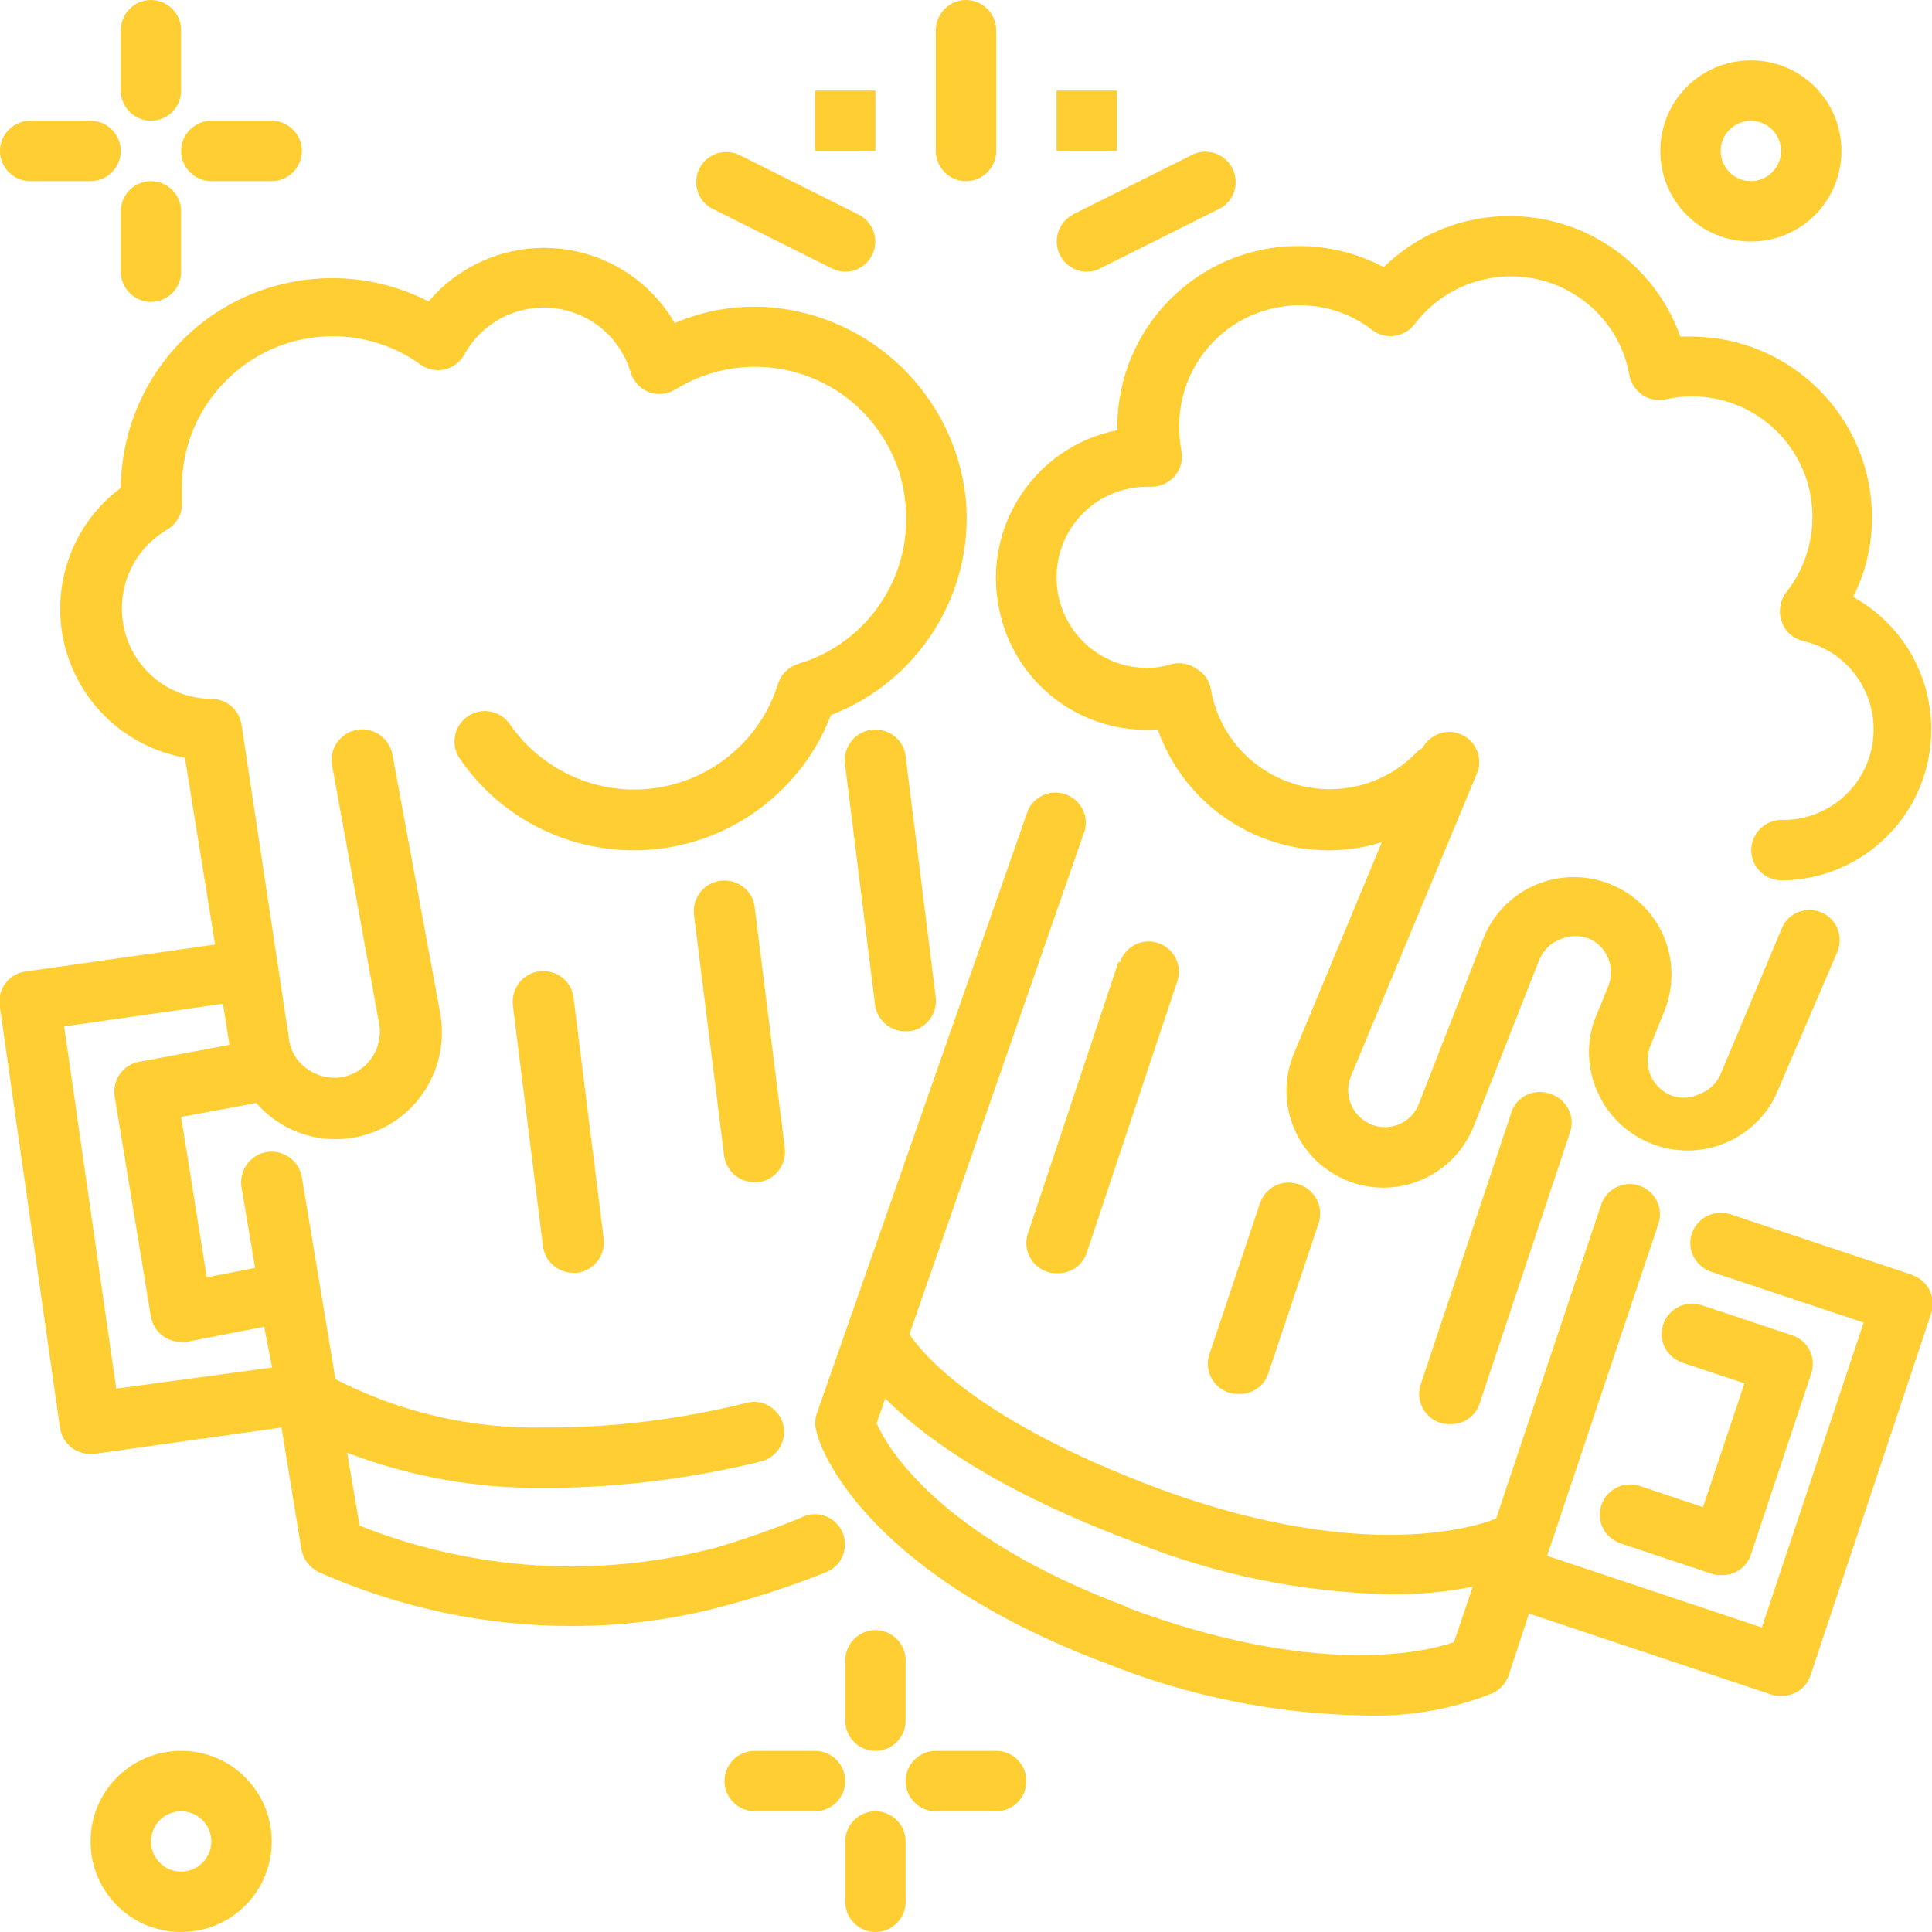
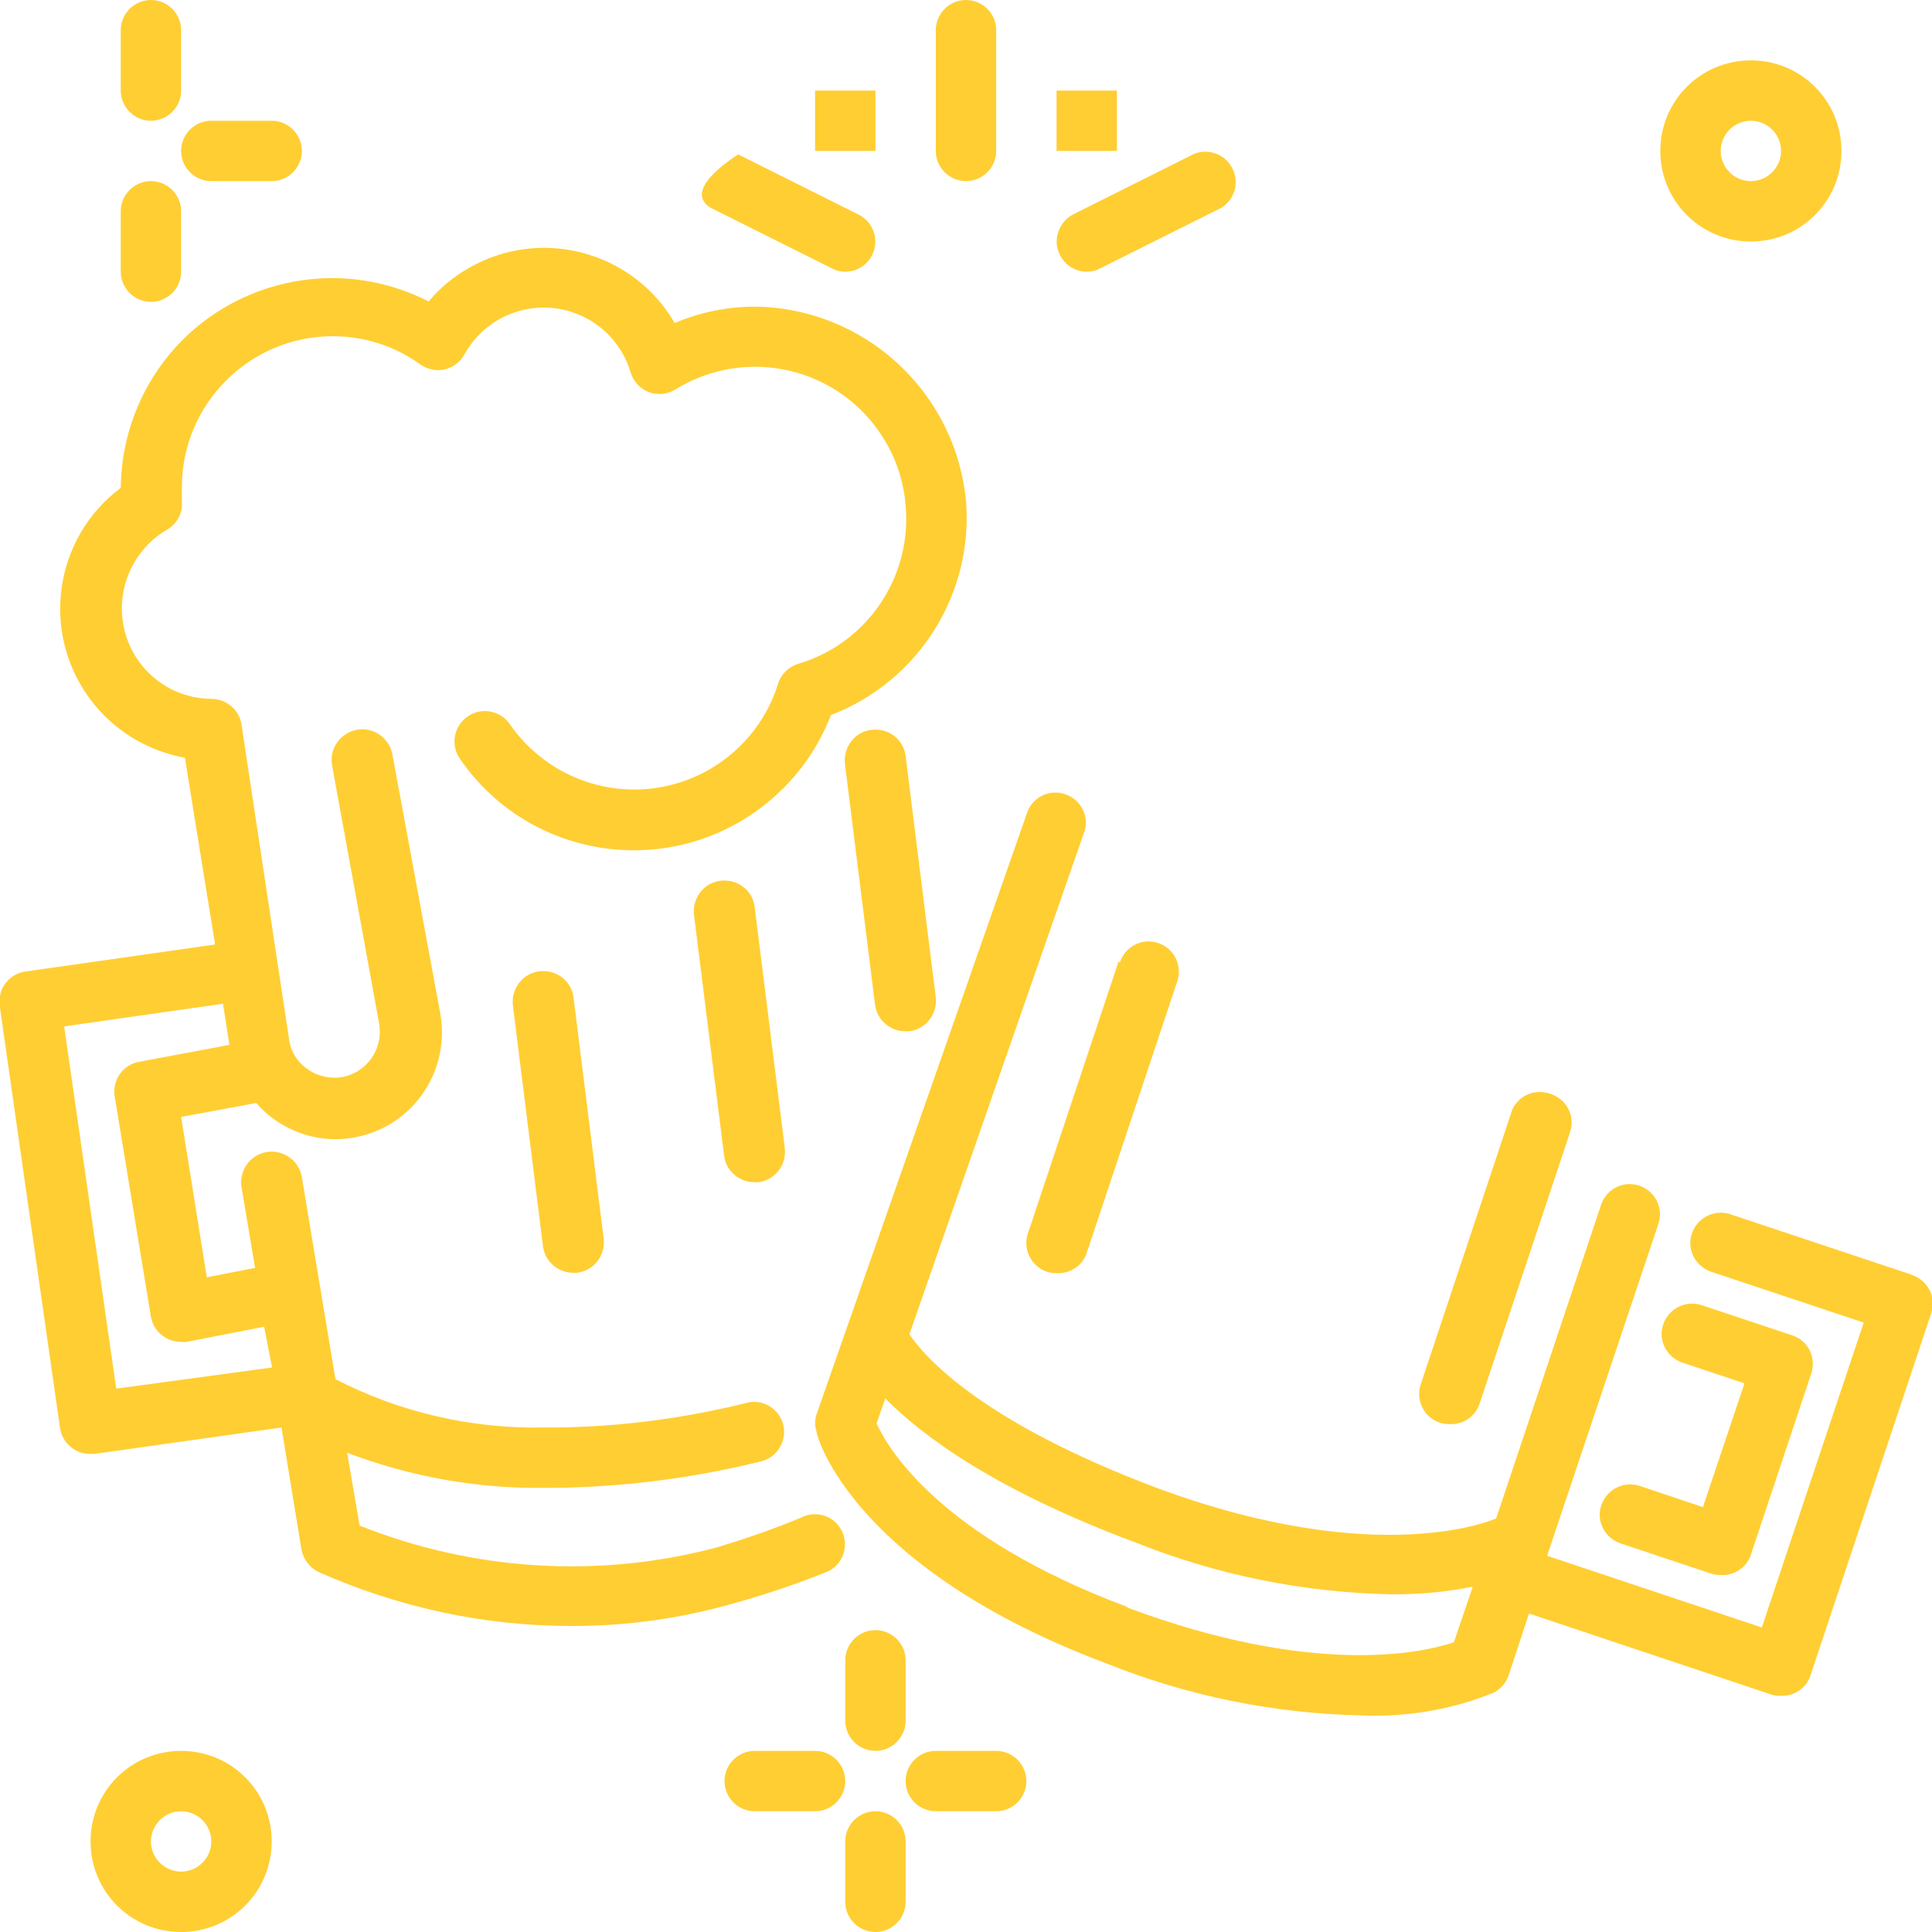
<svg xmlns="http://www.w3.org/2000/svg" version="1.1" id="Ebene_1" x="0px" y="0px" width="512px" height="512px" viewBox="0 0 512 512" style="enable-background:new 0 0 512 512;" xml:space="preserve">
  <style type="text/css">
	.st0{fill:#FFCE32;}
</style>
  <g id="_10-beer_cheers">
-     <path class="st0" d="M306.8,193.3c8.6,24.3,34.8,37.5,59.4,29.9l-23.3,56c-5.2,12.5,0.2,26.8,12.2,32.8   c12.7,6.4,28.1,1.2,34.5-11.4c0.3-0.7,0.6-1.3,0.9-2l17.4-44.2c1-2.5,3-4.5,5.6-5.5c2.6-1.1,5.4-1.1,8,0c4.6,2.3,6.6,7.7,4.7,12.5   l-3.8,9.3c-4.5,13.7,3,28.4,16.7,32.9c12.2,4,25.5-1.5,31.3-12.9l16.5-38.4c1.7-4.1-0.1-8.8-4.2-10.5c-4.1-1.7-8.8,0.1-10.5,4.2   L456,284.6c-1.1,2.6-3.2,4.5-5.8,5.4c-2.5,1.2-5.5,1.2-8,0c-4.7-2.3-6.8-7.9-4.9-12.7l3.8-9.4c5.3-13.3-1.1-28.3-14.4-33.6   c-13.3-5.3-28.3,1.1-33.6,14.4L376,292.6c-2,5-7.6,7.4-12.6,5.4c-0.3-0.1-0.5-0.2-0.8-0.4c-4.5-2.3-6.5-7.7-4.6-12.4l33.6-80.7   c1.4-4.2-0.8-8.7-5-10.1c-3.7-1.3-7.8,0.4-9.6,3.8c-0.5,0.3-1,0.6-1.4,1c-12.2,12.8-32.4,13.3-45.2,1.2c-5-4.7-8.3-10.9-9.5-17.7   c-0.4-2.3-1.7-4.2-3.7-5.4c-2-1.4-4.5-1.9-6.8-1.3c-2.1,0.7-4.2,1-6.4,1c-13.3,0-24-10.7-24-24s10.7-24,24-24h1.2   c2.4,0,4.6-1.1,6.2-2.9c1.5-1.8,2.1-4.2,1.7-6.5c-0.4-2.2-0.6-4.5-0.6-6.7c0-17.7,14.3-32,32-32c6.9,0,13.7,2.3,19.2,6.6   c1.7,1.3,3.8,1.8,5.9,1.5c2.1-0.3,4-1.4,5.3-3.1c10.7-14.1,30.8-16.8,44.8-6.2c6.4,4.8,10.7,11.8,12.1,19.7   c0.4,2.2,1.7,4.1,3.5,5.3c1.8,1.2,4,1.6,6.2,1.1c17.3-3.8,34.3,7.1,38.1,24.4c2,9.3-0.2,19.1-6.1,26.6c-1.8,2.2-2.3,5.3-1.3,8   c0.9,2.6,3.1,4.5,5.8,5.1c12.9,3,20.9,15.9,17.9,28.9c-2.6,11-12.5,18.7-23.8,18.5c-4.4,0-8,3.6-8,8s3.6,8,8,8   c22.1-0.1,39.9-18.2,39.7-40.3c-0.1-14.5-8-27.8-20.7-34.8c3.3-6.5,5-13.7,5-21c0-26.5-21.5-48-48-48h-2.8   c-8.9-25-36.3-38-61.3-29.2c-6.5,2.3-12.4,6-17.3,10.8c-6.9-3.7-14.7-5.6-22.6-5.6c-26.5,0-48,21.5-48,48v0.8   c-21.7,4.3-35.7,25.4-31.4,47C268.5,181,286.6,194.8,306.8,193.3z" />
    <path class="st0" d="M296.4,254.9l-24,72c-1.4,4.2,0.9,8.7,5,10.1c0.8,0.3,1.7,0.4,2.6,0.4c3.6,0.2,6.9-2,8-5.4l24-72   c1.4-4.2-0.9-8.7-5.1-10.1c-4.2-1.4-8.7,0.9-10.1,5.1L296.4,254.9z" />
    <path class="st0" d="M410.6,289.8c-4.2-1.4-8.7,0.8-10.1,5c0,0,0,0.1,0,0.1l-24,72c-1.4,4.2,0.9,8.7,5,10.1   c0.8,0.3,1.7,0.4,2.6,0.4c3.6,0.2,6.9-2,8-5.4l24-72c1.4-4.2-0.9-8.7-5.2-10.1C410.8,289.8,410.7,289.8,410.6,289.8z" />
-     <path class="st0" d="M344,313.8c-4.2-1.4-8.7,0.9-10.1,5.1l-13.4,40c-1.4,4.2,0.9,8.7,5,10.1c0.8,0.3,1.7,0.4,2.6,0.4   c3.6,0.2,6.9-2,8-5.4l13.4-40c1.3-4.2-1-8.7-5.2-10.1C344.2,313.8,344.1,313.8,344,313.8z" />
    <path class="st0" d="M506.6,337.8l-48-16c-4.2-1.4-8.7,0.8-10.2,5s0.8,8.7,5,10.2l40.5,13.5l-27,80.8l-56.9-19l29.5-88   c1.4-4.2-0.9-8.7-5.1-10.1c-4.2-1.4-8.7,0.9-10.1,5.1l-27.8,83.1l0,0c0,0-30.4,13.9-89.7-8c-46.6-17.5-61.6-34.6-65.8-40.8   L287.5,220c1.1-4.3-1.5-8.6-5.8-9.7c-3.8-1-7.7,0.9-9.3,4.5l-56,160c-0.5,1.5-0.5,3.1,0,4.6c0,1.4,9.8,36.3,77,61.5   c21.5,8.6,44.3,13.2,67.4,13.7c11.9,0.5,23.9-1.5,35-6c1.9-1,3.3-2.6,4-4.6l5.4-16.4l64,21.4c0.8,0.3,1.7,0.4,2.6,0.4   c3.6,0.2,6.9-2,8-5.4l32-96c1.4-4.2-0.9-8.7-5.1-10.1C506.7,337.8,506.6,337.8,506.6,337.8z M298.6,425.8   c-49.6-18.6-63.3-41.9-66.3-48.6l2.3-6.6c10.1,10.2,29.4,24.4,66.4,38.2c21.5,8.6,44.3,13.2,67.4,13.7c7.4,0.1,14.7-0.6,21.9-2   l-5,14.7c-8.6,3-37.7,9.1-86.6-9.2L298.6,425.8z" />
    <path class="st0" d="M434.6,393.8c-4.2-1.4-8.7,0.8-10.2,5s0.8,8.7,5,10.2l24,8c0.8,0.3,1.7,0.4,2.6,0.4c3.6,0.2,6.9-2,8-5.4l16-48   c1.4-4.2-0.8-8.7-5-10.1c0,0,0,0,0,0l-24-8c-4.2-1.4-8.7,0.8-10.2,5s0.8,8.7,5,10.2l16.5,5.5l-11,32.8L434.6,393.8z" />
    <path class="st0" d="M231,193.4c-4.4,0.5-7.5,4.5-7.1,8.8c0,0,0,0.1,0,0.1l8,64c0.5,4,4,7,8,7h1c4.4-0.5,7.5-4.5,7.1-8.8   c0,0,0-0.1,0-0.1l-8-64C239.5,196,235.5,192.9,231,193.4C231.1,193.4,231.1,193.4,231,193.4z" />
    <path class="st0" d="M218.5,416.8c4.2-1.4,6.4-5.9,5-10.1c-1.4-4.2-5.9-6.4-10.1-5c-0.3,0.1-0.6,0.2-0.9,0.4   c-7.4,3.1-15,5.7-22.6,8c-31.4,8.3-64.5,6.2-94.6-5.8L92,385c16.6,6.3,34.2,9.5,52,9.3h2.6c18.7-0.2,37.3-2.6,55.4-7.1   c4.2-1.2,6.7-5.7,5.5-9.9c-1.2-4-5.2-6.5-9.3-5.6c-17.7,4.4-35.8,6.7-54,6.6c-19.2,0.4-38.2-4-55.3-12.8L80,312   c-0.7-4.4-4.9-7.4-9.3-6.7s-7.4,4.9-6.7,9.3l3.6,21.4l-12.8,2.5L48,296l19.9-3.7c1.5,1.7,3.1,3.2,5,4.5c4.7,3.3,10.3,5.1,16,5.1   c1.9,0,3.8-0.2,5.7-0.6c15-3.1,24.7-17.5,22.1-32.6L104,200c-0.8-4.4-5-7.4-9.4-6.6s-7.4,5-6.6,9.4l12.5,68.6   c1.1,6.5-3.2,12.7-9.6,14c-3.2,0.6-6.6-0.1-9.3-2c-2.7-1.8-4.6-4.7-5-8L64,192c-0.6-3.9-4-6.8-8-6.8c-13.3-0.1-23.9-11-23.7-24.3   c0.1-8.4,4.6-16.2,11.9-20.5c2.7-1.5,4.3-4.5,4-7.6c0-1.2,0-2.4,0-3.7c0-22.1,18-40,40-40c8.3,0,16.5,2.6,23.2,7.5   c1.9,1.3,4.2,1.8,6.4,1.3c2.3-0.5,4.2-2,5.3-4c6.4-11.6,21-15.8,32.6-9.4c5.5,3,9.6,8.1,11.4,14.1c0.7,2.4,2.5,4.4,4.8,5.3   c2.4,0.9,5,0.6,7.1-0.7c18.8-11.6,43.4-5.9,55.1,12.9c3.4,5.4,5.4,11.5,5.9,17.9c1.7,18.9-10.2,36.5-28.4,41.9   c-2.6,0.8-4.6,2.7-5.4,5.3c-6.6,21.1-29,32.8-50.1,26.2c-8.5-2.7-15.9-8.1-21-15.5c-2.5-3.6-7.5-4.6-11.2-2   c-3.6,2.5-4.6,7.5-2,11.2l0,0c17.5,25.5,52.4,31.9,77.9,14.3c9.2-6.4,16.4-15.4,20.4-25.9c23.2-8.9,37.8-32,35.8-56.8   c-2.7-27.6-24.8-49.2-52.4-51.3c-8.5-0.6-17,0.9-24.8,4.2c-11.1-19.1-35.6-25.6-54.7-14.5c-4,2.3-7.6,5.3-10.5,8.8   c-27.5-14.1-61.3-3.3-75.4,24.2c-4,7.8-6.1,16.4-6.2,25.2l0,0c-17.7,13.2-21.3,38.3-8.1,56C30,193.5,39,199,49,200.8l8,49.5   l-49.8,7.1c-4.4,0.4-7.7,4.2-7.3,8.6c0,0.1,0,0.3,0,0.4l16,112c0.6,4,4,6.9,8,6.9h1.1l49.6-7l5.3,32.4c0.5,2.5,2.1,4.6,4.3,5.8   c21.3,9.5,44.4,14.5,67.7,14.4c14.3,0,28.5-2,42.2-5.9C202.4,422.7,210.5,420,218.5,416.8z M30.8,368L17,272l42.1-6l1.7,10.9   l-24,4.5c-4.3,0.8-7.1,4.9-6.4,9.2L40,349c0.4,2.1,1.6,4,3.4,5.2c1.3,0.9,2.9,1.4,4.6,1.4c0.5,0.1,1,0.1,1.5,0l20.5-4l2.1,10.8   L30.8,368z" />
    <path class="st0" d="M191,233.4c-4.4,0.5-7.5,4.5-7.1,8.8c0,0,0,0.1,0,0.1l8,64c0.5,4,4,7,8,7h1c4.4-0.5,7.5-4.5,7.1-8.8   c0,0,0-0.1,0-0.1l-8-64C199.5,236,195.5,232.9,191,233.4C191.1,233.4,191.1,233.4,191,233.4z" />
    <path class="st0" d="M143,257.4c-4.4,0.5-7.5,4.5-7.1,8.8c0,0,0,0.1,0,0.1l8,64c0.5,4,4,7,8,7h1c4.4-0.5,7.5-4.5,7.1-8.8   c0,0,0-0.1,0-0.1l-8-64C151.5,260,147.5,256.9,143,257.4C143.1,257.4,143.1,257.4,143,257.4z" />
    <path class="st0" d="M256,48c4.4,0,8-3.6,8-8V8c0-4.4-3.6-8-8-8s-8,3.6-8,8v32C248,44.4,251.6,48,256,48z" />
-     <path class="st0" d="M188.4,55.1l32,16c1.1,0.6,2.3,0.9,3.6,0.9c3,0,5.8-1.7,7.1-4.4c2-3.9,0.4-8.7-3.5-10.7l-32-16   c-4.1-1.7-8.8,0.2-10.5,4.3C183.6,48.9,185,53.1,188.4,55.1z" />
+     <path class="st0" d="M188.4,55.1l32,16c1.1,0.6,2.3,0.9,3.6,0.9c3,0,5.8-1.7,7.1-4.4c2-3.9,0.4-8.7-3.5-10.7l-32-16   C183.6,48.9,185,53.1,188.4,55.1z" />
    <path class="st0" d="M280.9,67.6c1.4,2.7,4.1,4.4,7.1,4.4c1.3,0,2.5-0.3,3.6-0.9l32-16c3.8-2.3,5-7.2,2.7-11   c-2-3.4-6.3-4.8-9.9-3.3l-32,16C280.5,58.9,278.9,63.7,280.9,67.6z" />
    <rect x="216" y="24" class="st0" width="16" height="16" />
    <rect x="280" y="24" class="st0" width="16" height="16" />
    <path class="st0" d="M48,464c-13.3,0-24,10.7-24,24s10.7,24,24,24s24-10.7,24-24S61.3,464,48,464L48,464z M48,496c-4.4,0-8-3.6-8-8   s3.6-8,8-8s8,3.6,8,8S52.4,496,48,496z" />
    <path class="st0" d="M464,64c13.3,0,24-10.7,24-24s-10.7-24-24-24s-24,10.7-24,24S450.7,64,464,64z M464,32c4.4,0,8,3.6,8,8   s-3.6,8-8,8s-8-3.6-8-8S459.6,32,464,32z" />
    <path class="st0" d="M232,480c-4.4,0-8,3.6-8,8v16c0,4.4,3.6,8,8,8s8-3.6,8-8v-16C240,483.6,236.4,480,232,480z" />
    <path class="st0" d="M232,464c4.4,0,8-3.6,8-8v-16c0-4.4-3.6-8-8-8s-8,3.6-8,8v16C224,460.4,227.6,464,232,464z" />
    <path class="st0" d="M216,464h-16c-4.4,0-8,3.6-8,8s3.6,8,8,8h16c4.4,0,8-3.6,8-8S220.4,464,216,464z" />
    <path class="st0" d="M264,464h-16c-4.4,0-8,3.6-8,8s3.6,8,8,8h16c4.4,0,8-3.6,8-8S268.4,464,264,464z" />
    <path class="st0" d="M40,48c-4.4,0-8,3.6-8,8v16c0,4.4,3.6,8,8,8s8-3.6,8-8V56C48,51.6,44.4,48,40,48z" />
    <path class="st0" d="M40,32c4.4,0,8-3.6,8-8V8c0-4.4-3.6-8-8-8s-8,3.6-8,8v16C32,28.4,35.6,32,40,32z" />
-     <path class="st0" d="M8,48h16c4.4,0,8-3.6,8-8s-3.6-8-8-8H8c-4.4,0-8,3.6-8,8S3.6,48,8,48z" />
    <path class="st0" d="M56,48h16c4.4,0,8-3.6,8-8s-3.6-8-8-8H56c-4.4,0-8,3.6-8,8S51.6,48,56,48z" />
  </g>
</svg>